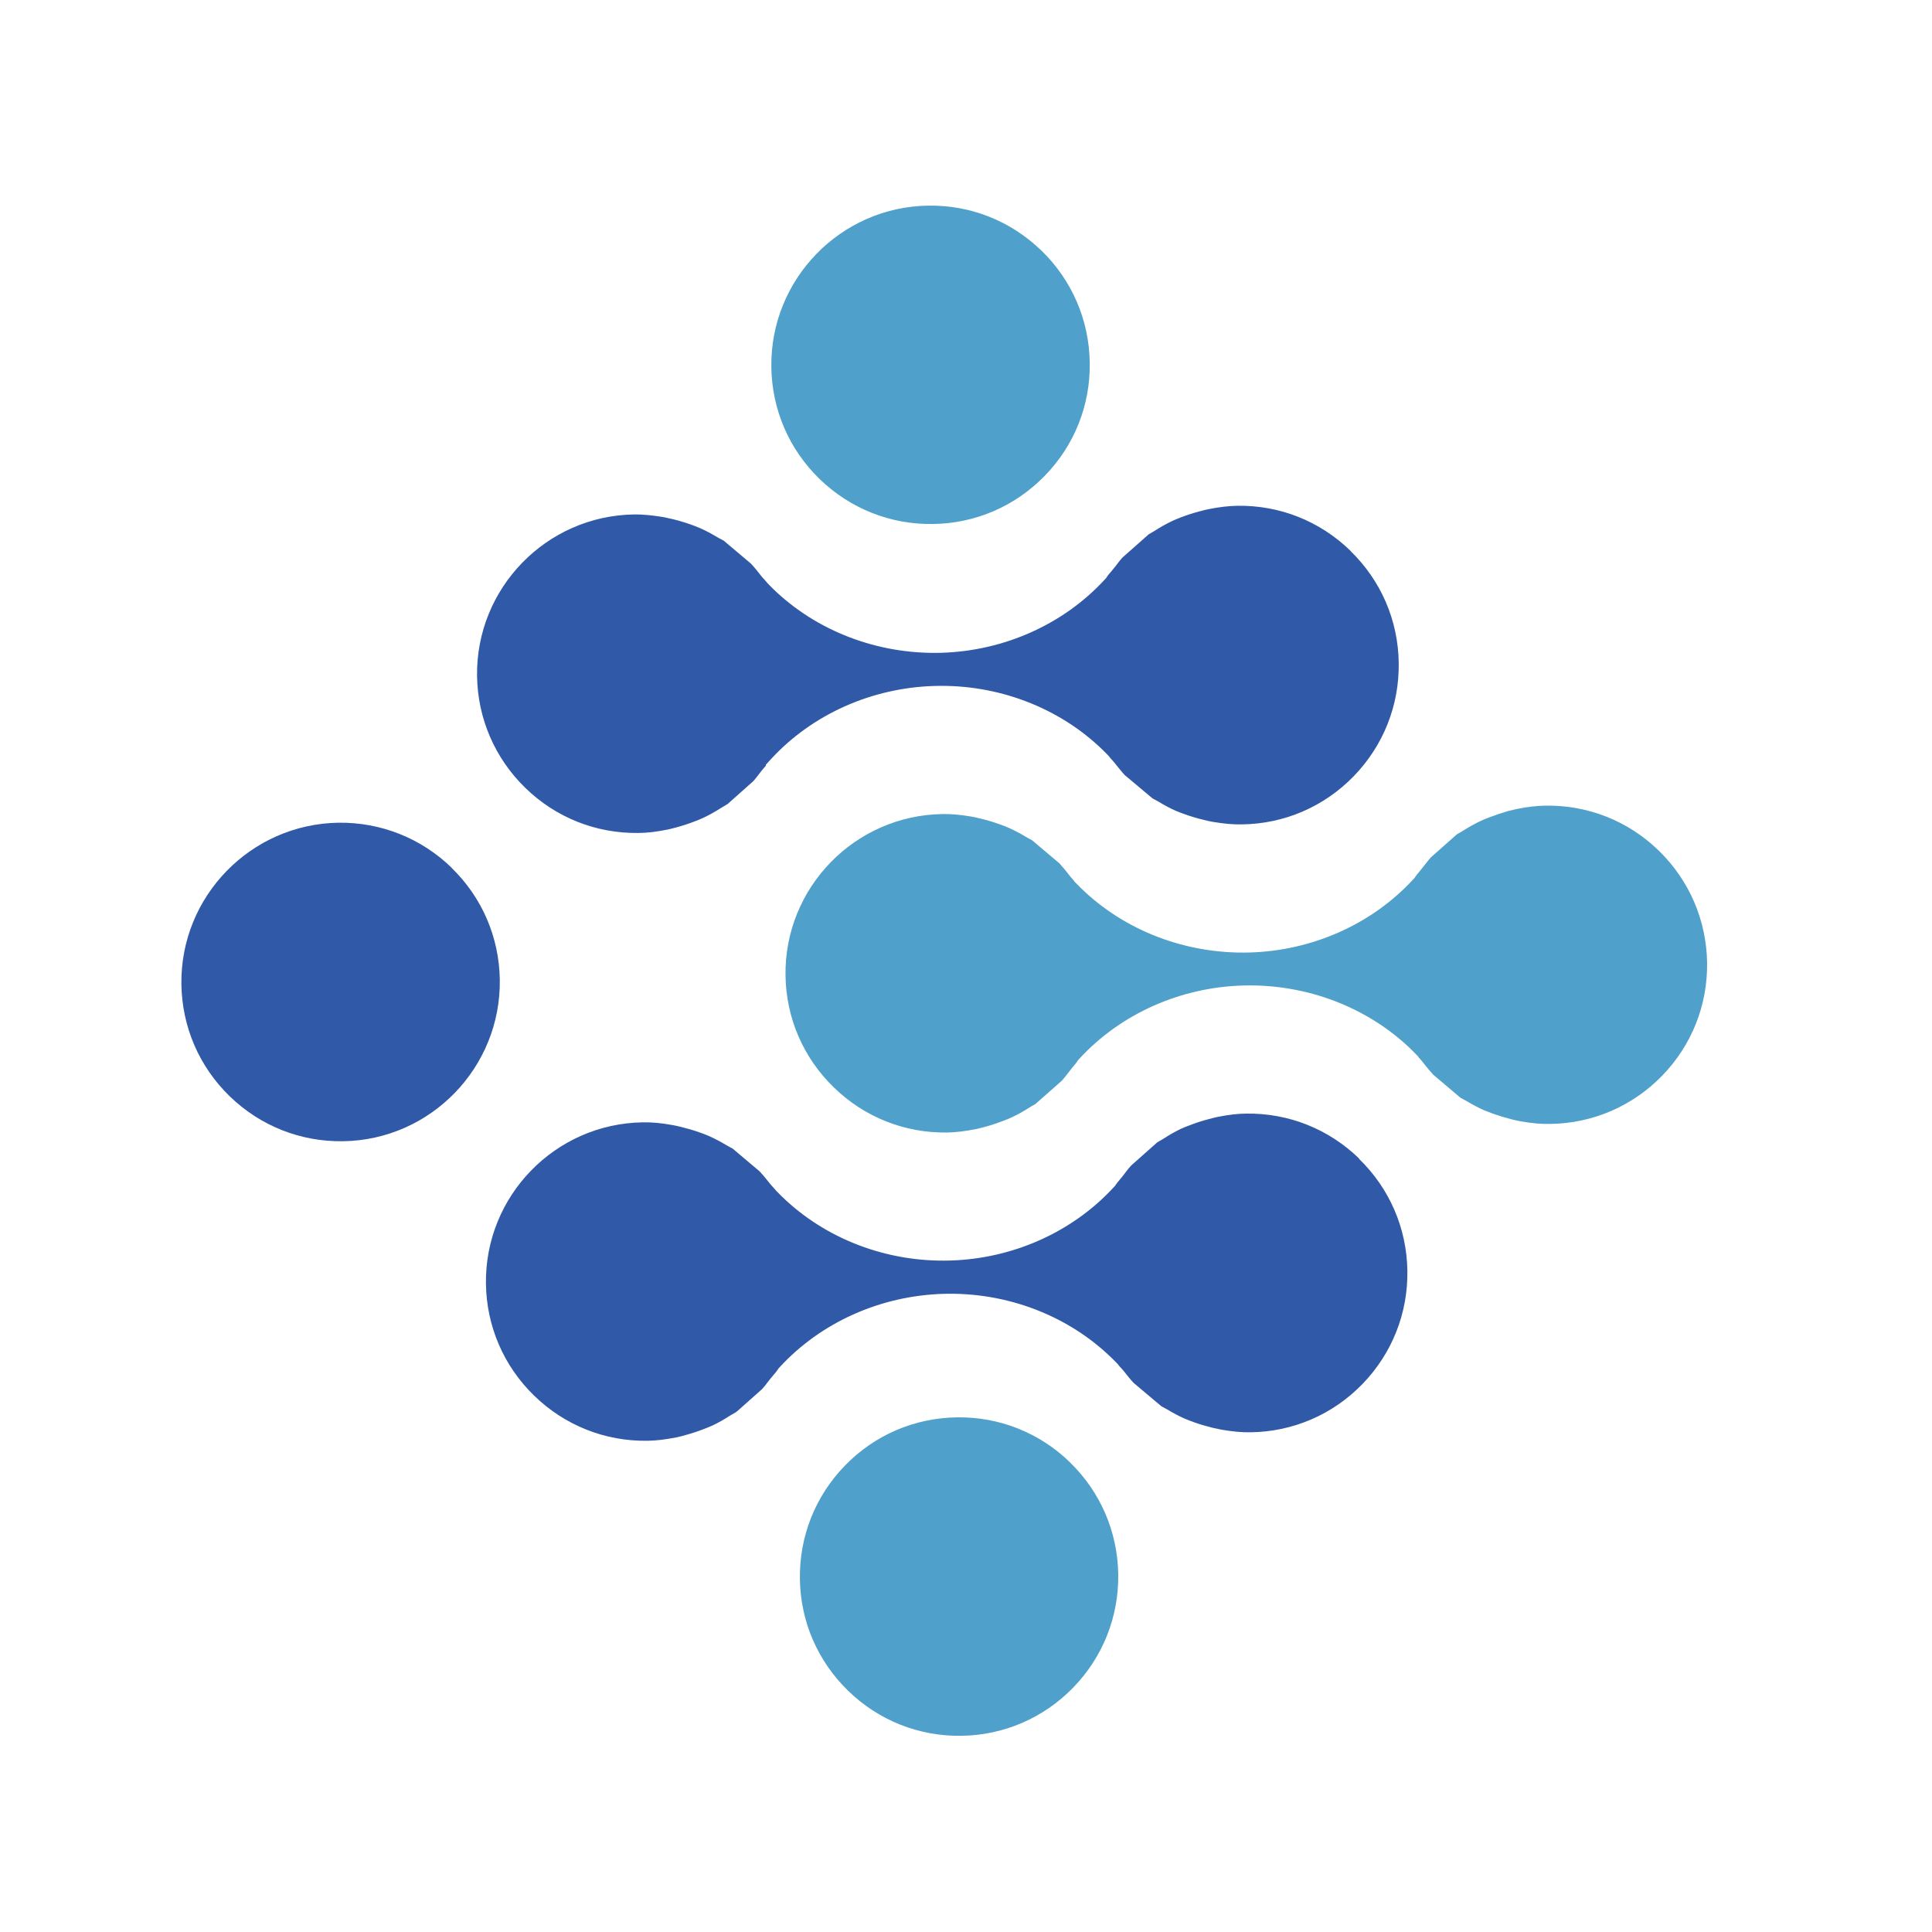
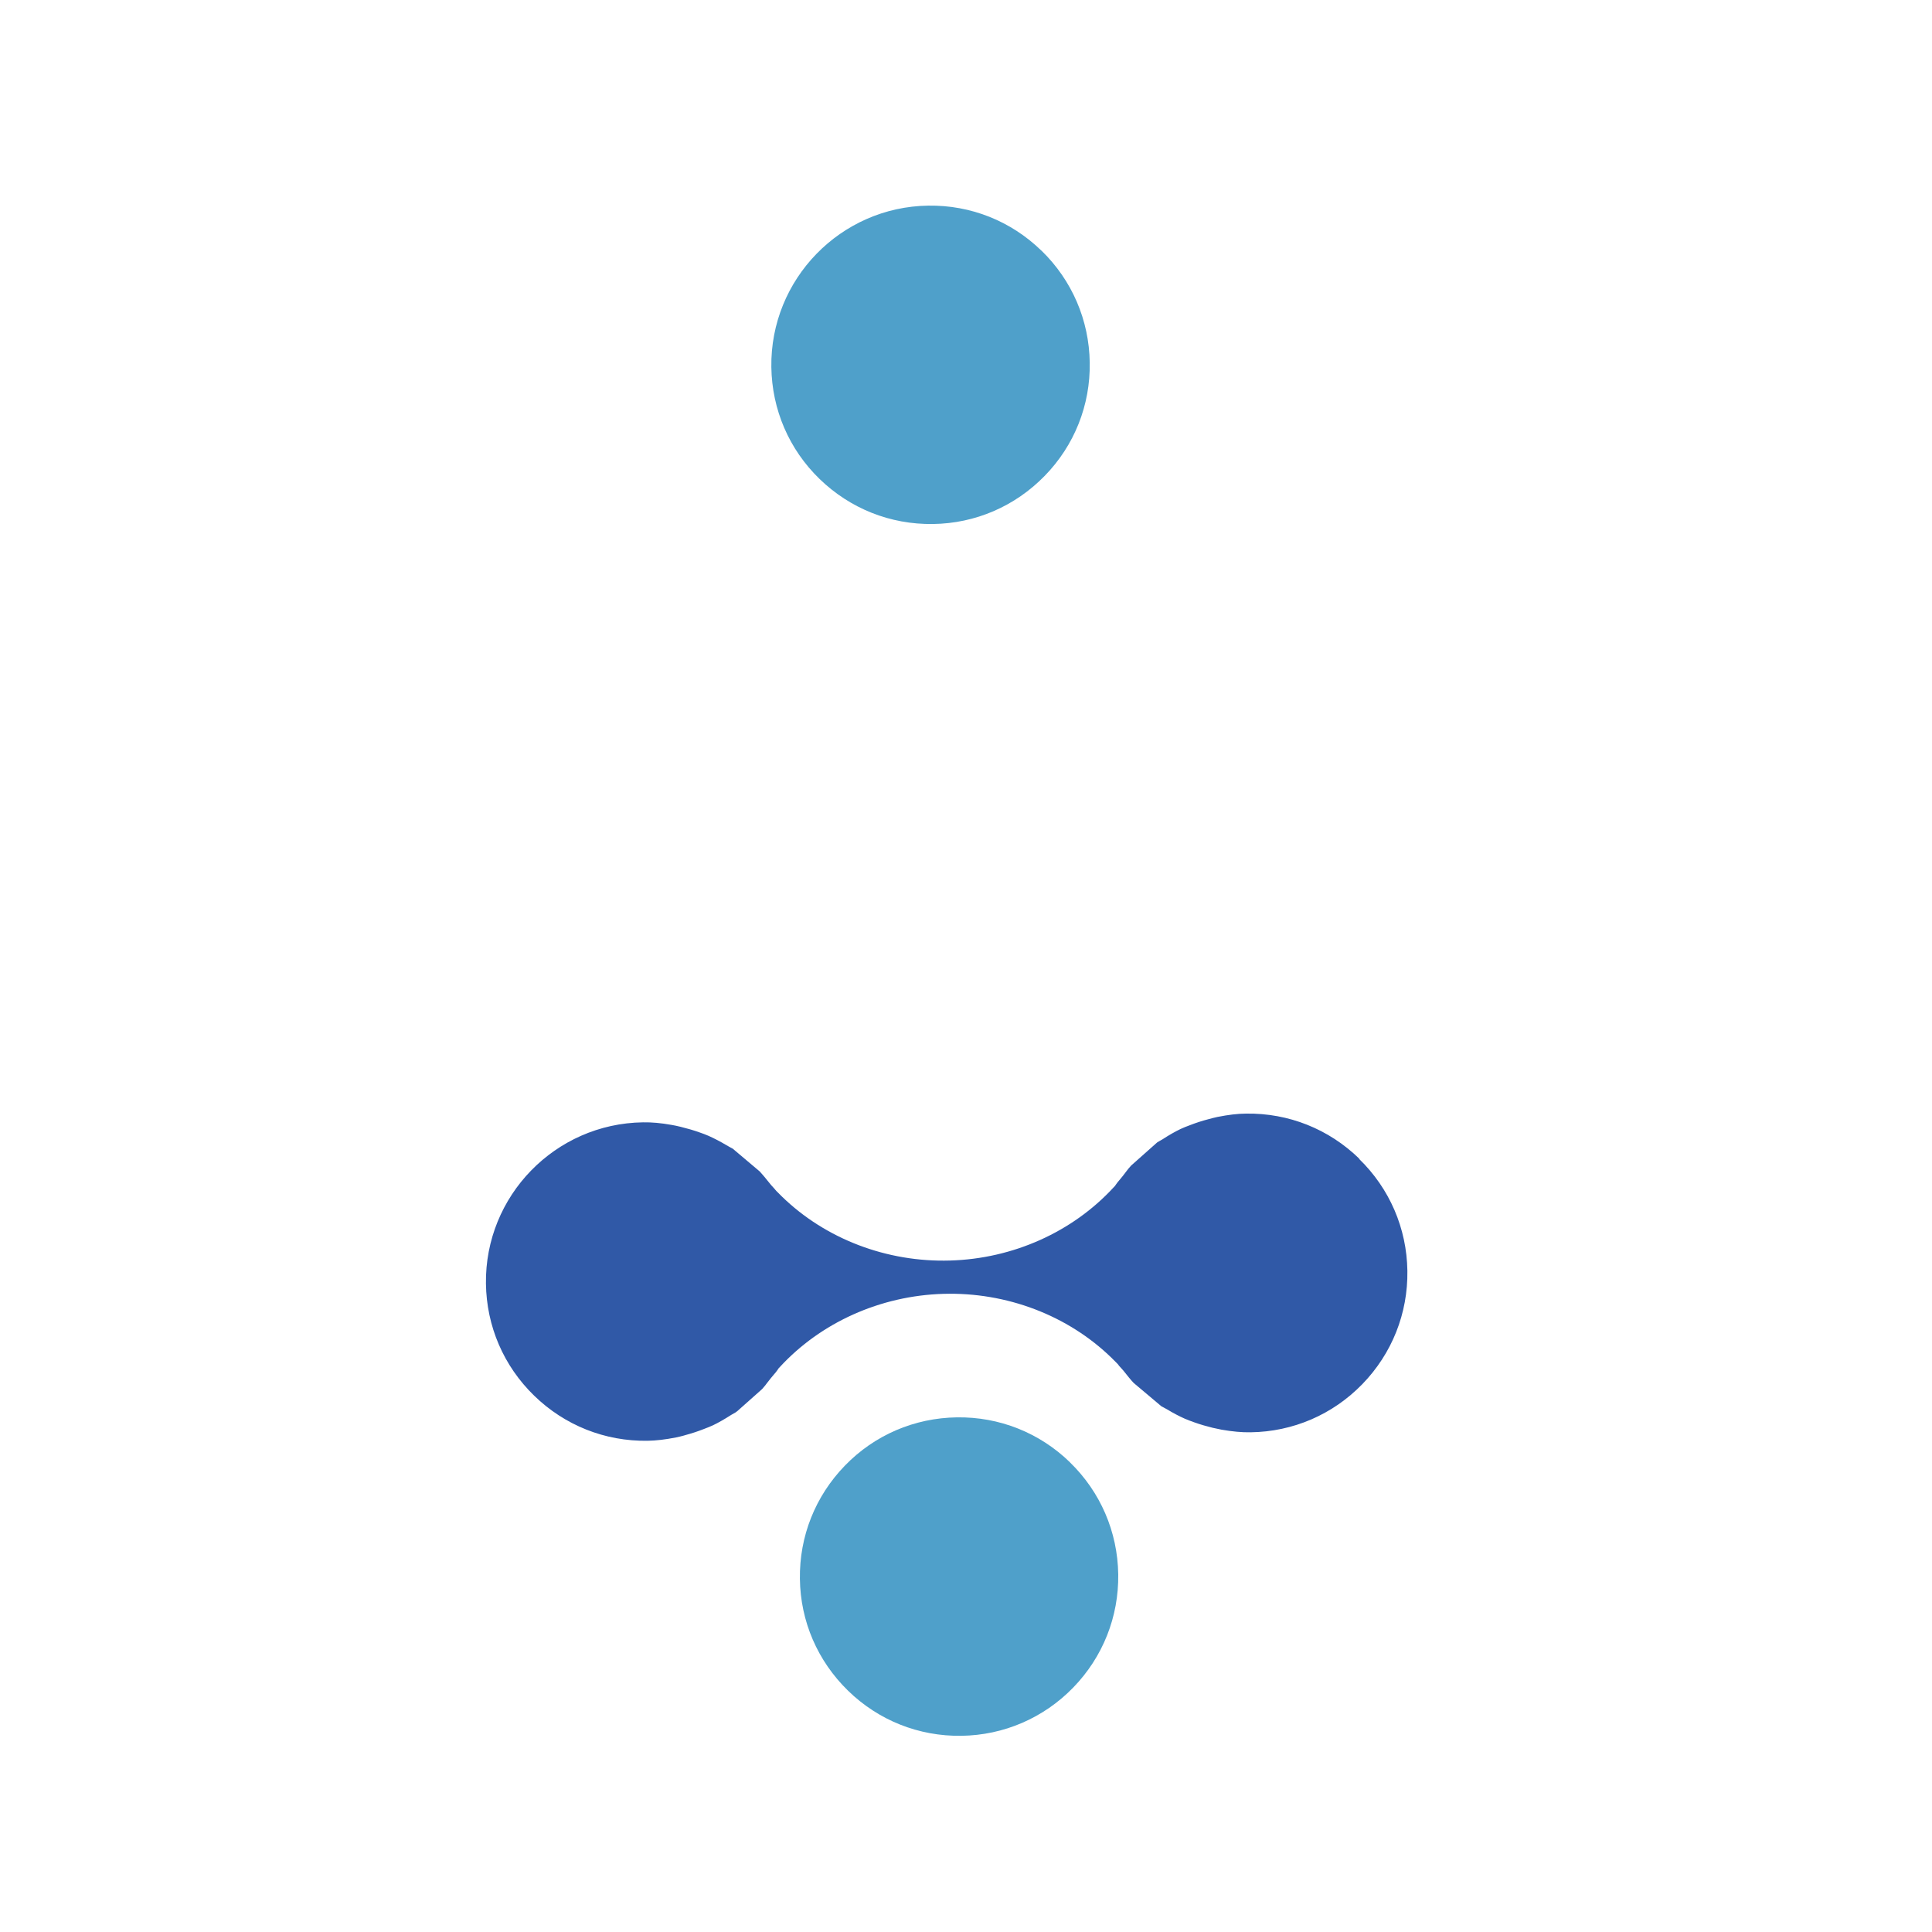
<svg xmlns="http://www.w3.org/2000/svg" width="1080" zoomAndPan="magnify" viewBox="0 0 810 810" height="1080" preserveAspectRatio="xMidYMid meet" version="1.0">
  <path fill="#4fa0ca" d="M 436.652 105.086 C 449.434 117.508 456.625 134.203 456.879 152.02 C 457.168 169.836 450.461 186.723 438.004 199.5 C 425.547 212.277 408.914 219.469 391.129 219.691 C 373.277 219.949 356.426 213.238 343.613 200.816 C 330.805 188.391 323.645 171.73 323.387 153.914 C 322.875 117.094 352.41 86.723 389.203 86.211 C 407.02 85.953 423.844 92.664 436.621 105.086 Z M 436.652 105.086 " fill-opacity="1" fill-rule="nonzero" />
  <path fill="#4fa0ca" d="M 448.598 613.109 C 461.375 625.531 468.566 642.227 468.824 660.043 C 469.078 677.859 462.371 694.715 449.945 707.523 C 437.52 720.301 420.859 727.488 403.074 727.746 C 385.223 728.004 368.336 721.293 355.559 708.84 C 342.781 696.383 335.586 679.754 335.363 661.969 C 335.105 644.121 341.816 627.266 354.242 614.457 C 366.664 601.648 383.328 594.488 401.18 594.23 C 418.996 593.977 435.852 600.684 448.629 613.109 Z M 448.598 613.109 " fill-opacity="1" fill-rule="nonzero" />
-   <path fill="#3059a7" d="M 189.316 363.832 C 202.129 376.289 209.285 392.949 209.543 410.766 C 210.059 447.555 180.555 477.957 143.793 478.469 C 125.941 478.727 109.086 472.02 96.277 459.594 C 83.5 447.172 76.309 430.508 76.051 412.66 C 75.539 375.871 105.074 345.5 141.898 344.926 C 159.684 344.699 176.57 351.41 189.352 363.801 Z M 189.316 363.832 " fill-opacity="1" fill-rule="nonzero" />
-   <path fill="#4fa0ca" d="M 695.453 356.641 C 708.23 369.066 715.422 385.758 715.711 403.574 C 715.965 421.391 709.258 438.246 696.832 451.023 C 684.406 463.801 667.715 470.992 649.895 471.215 C 646.137 471.281 642.316 470.957 637.824 470.156 C 636.441 469.93 635.254 469.641 634.004 469.352 C 631.242 468.648 628.578 467.844 626.203 467.012 C 624.918 466.527 623.602 466.047 622.254 465.5 C 619.91 464.473 617.438 463.156 614.738 461.551 C 614.195 461.23 613.711 460.977 613.199 460.719 C 612.879 460.559 612.559 460.398 612.27 460.203 L 600.902 450.574 C 599.617 449.191 598.336 447.621 596.984 445.918 L 596.473 445.246 C 596.152 444.859 595.703 444.344 595.254 443.832 L 594.836 443.383 L 594.449 442.805 L 594.031 442.387 C 593.293 441.617 592.523 440.812 591.754 440.074 C 573.391 422.227 547.641 412.438 521.152 413.176 C 494.766 413.914 469.754 425.117 452.516 443.895 L 452 444.441 L 451.551 445.117 C 451.164 445.727 450.684 446.273 450.203 446.816 C 449.656 447.492 449.109 448.133 448.598 448.84 L 447.664 450.027 C 446.863 451.055 446.094 452.051 445.258 453.012 L 434.055 462.902 C 433.73 463.125 433.41 463.254 433.09 463.445 L 432.254 463.93 C 429.785 465.469 427.277 467.012 424.613 468.23 C 423.137 468.969 421.949 469.418 420.73 469.867 C 418.066 470.895 415.527 471.762 412.801 472.469 C 411.613 472.789 410.426 473.109 409.203 473.367 C 404.516 474.297 400.664 474.746 397.07 474.812 C 379.25 475.066 362.395 468.359 349.586 455.902 C 336.773 443.445 329.582 426.816 329.328 408.969 C 328.812 372.18 358.383 341.809 395.176 341.297 C 398.898 341.23 402.719 341.586 407.246 342.355 C 408.562 342.582 409.75 342.871 410.938 343.16 C 413.668 343.801 416.266 344.57 418.77 345.469 C 420.121 345.953 421.469 346.434 422.688 346.98 C 425.191 348.07 427.695 349.387 430.168 350.895 L 431.613 351.699 C 431.934 351.891 432.289 352.051 432.609 352.211 L 444.102 361.906 C 445.32 363.191 446.477 364.637 447.699 366.176 L 448.531 367.234 C 448.789 367.59 449.27 368.133 449.754 368.648 L 450.105 369.066 L 450.555 369.707 L 450.973 370.125 C 451.742 370.926 452.48 371.664 453.285 372.438 C 471.648 390.285 497.363 400.078 523.883 399.34 C 550.273 398.602 575.316 387.395 592.555 368.617 L 593.07 368.07 L 593.488 367.43 C 593.902 366.816 594.352 366.273 594.836 365.727 C 595.379 365.086 595.926 364.41 596.441 363.738 C 596.762 363.352 597.34 362.613 597.887 361.906 C 598.527 361.105 599.105 360.301 599.812 359.562 L 600.066 359.305 L 610.793 349.805 C 611.047 349.645 612.559 348.777 613.008 348.52 C 615.672 346.816 618.176 345.438 620.52 344.312 C 621.836 343.672 623.023 343.191 624.309 342.711 C 626.906 341.715 629.508 340.848 632.238 340.043 C 633.395 339.754 634.742 339.434 636.09 339.145 C 640.391 338.277 644.246 337.828 648 337.766 C 665.785 337.508 682.676 344.188 695.453 356.641 Z M 695.453 356.641 " fill-opacity="1" fill-rule="nonzero" />
-   <path fill="#3059a7" d="M 566.199 230.992 C 579.008 243.449 586.199 260.109 586.422 277.957 C 586.68 295.773 579.969 312.629 567.547 325.438 C 555.121 338.215 538.492 345.406 520.672 345.629 C 517.012 345.695 513.289 345.375 508.473 344.57 C 507.285 344.379 506.066 344.09 504.812 343.77 C 502.02 343.125 499.484 342.355 496.945 341.457 C 495.598 340.977 494.281 340.492 492.996 339.949 C 490.59 338.891 488.086 337.574 485.613 336.031 C 485.613 336.031 483.461 334.875 483.176 334.715 L 471.586 324.988 C 470.363 323.703 469.176 322.164 467.891 320.59 L 467.188 319.691 C 466.703 319.113 466.285 318.633 465.871 318.215 C 465.707 318.023 465.516 317.863 465.387 317.668 L 465.098 317.285 L 464.68 316.801 C 463.91 316 463.141 315.195 462.336 314.426 C 444.008 296.609 418.289 286.816 391.836 287.59 C 365.445 288.328 340.434 299.531 323.195 318.312 L 321.078 320.621 L 321.078 321.07 C 321.078 321.07 320.883 321.23 320.82 321.328 C 320.336 321.875 319.855 322.422 319.406 322.996 L 318.09 324.699 C 317.352 325.629 316.68 326.562 315.875 327.461 L 305.055 337.09 C 304.766 337.285 303.129 338.215 302.68 338.504 C 299.664 340.398 297.383 341.684 295.199 342.707 C 293.914 343.352 292.664 343.832 291.316 344.348 C 288.938 345.277 286.371 346.113 283.48 346.914 L 282.938 347.043 C 281.941 347.301 281.008 347.59 279.949 347.781 C 275.23 348.746 271.379 349.195 267.75 349.227 C 249.898 349.484 233.012 342.773 220.234 330.316 C 207.457 317.863 200.266 301.23 200.008 283.414 C 199.496 246.625 229.031 216.227 265.855 215.68 C 269.418 215.648 273.273 216 277.961 216.77 C 278.859 216.93 279.691 217.125 280.496 217.316 L 281.844 217.605 C 284.379 218.215 287.012 218.984 289.453 219.852 C 290.832 220.367 292.148 220.816 293.434 221.395 C 295.715 222.387 298.09 223.641 300.945 225.344 C 301.523 225.695 302.008 225.918 302.488 226.176 C 302.809 226.371 303.129 226.531 303.449 226.691 L 314.816 236.289 C 316.324 237.863 317.77 239.723 319.184 241.523 C 319.664 242.133 320.082 242.582 320.5 243 C 320.66 243.16 320.82 243.32 320.949 243.512 L 321.75 244.477 C 322.52 245.277 323.293 246.047 324.062 246.82 C 342.426 264.668 368.109 274.426 394.598 273.688 C 420.988 272.918 445.996 261.715 463.238 242.902 L 463.75 242.355 L 464.168 241.715 C 464.586 241.07 465.098 240.496 465.613 239.918 C 466.125 239.305 466.609 238.73 467.09 238.117 C 467.508 237.637 467.988 236.996 468.469 236.352 C 469.145 235.453 469.852 234.555 470.621 233.723 L 481.633 223.992 C 481.922 223.832 483.688 222.805 483.688 222.805 C 486.352 221.074 488.824 219.691 491.297 218.504 C 492.453 217.957 493.641 217.477 494.859 216.996 L 495.277 216.836 C 497.75 215.902 500.285 215.07 502.887 214.395 C 504.172 214.043 505.422 213.723 506.676 213.465 C 511.203 212.566 515.055 212.117 518.812 212.051 C 536.566 211.793 553.387 218.473 566.164 230.895 Z M 566.199 230.992 " fill-opacity="1" fill-rule="nonzero" />
  <path fill="#3059a7" d="M 569.824 485.887 C 582.602 498.309 589.793 514.973 590.051 532.789 C 590.309 550.637 583.598 567.492 571.172 580.301 C 558.75 593.078 542.117 600.266 524.301 600.492 C 520.641 600.555 516.789 600.203 512.164 599.402 C 510.977 599.176 509.66 598.887 508.375 598.598 C 505.777 597.957 503.207 597.219 500.605 596.285 C 499.258 595.805 497.941 595.324 496.625 594.746 C 494.25 593.688 491.746 592.371 489.273 590.863 L 487.734 590.027 C 487.445 589.867 487.156 589.738 486.898 589.578 L 475.309 579.816 C 473.961 578.406 472.645 576.703 471.23 574.938 L 470.941 574.586 C 470.43 573.977 470.043 573.559 469.625 573.109 C 469.465 572.949 469.336 572.789 469.176 572.629 L 468.789 572.082 L 468.375 571.633 C 467.602 570.828 466.801 570.059 466.031 569.289 C 447.699 551.473 422.016 541.68 395.527 542.449 C 369.137 543.223 344.129 554.426 326.887 573.203 L 326.375 573.75 L 325.988 574.359 C 325.539 575.035 324.992 575.645 324.445 576.285 C 323.996 576.801 323.582 577.312 323.133 577.859 L 321.848 579.496 C 321.109 580.492 320.336 581.488 319.504 582.387 L 309.004 591.727 L 308.715 591.891 L 308.523 592.082 C 308.234 592.242 306.566 593.203 306.566 593.203 C 303.449 595.195 301.105 596.512 298.891 597.57 C 297.672 598.148 296.355 598.629 295.039 599.145 C 292.598 600.105 289.965 600.973 287.207 601.711 L 286.789 601.84 C 285.695 602.129 284.637 602.418 283.48 602.645 C 278.922 603.543 275.07 603.992 271.473 604.055 C 253.625 604.312 236.77 597.602 223.957 585.148 C 211.148 572.691 203.988 556.062 203.734 538.215 C 203.219 501.422 232.754 471.055 269.578 470.543 C 273.238 470.477 277.156 470.828 281.621 471.633 C 282.871 471.824 283.836 472.082 284.863 472.309 L 285.406 472.434 C 288.168 473.109 290.801 473.879 293.145 474.715 C 294.559 475.195 295.844 475.676 297.094 476.223 C 299.535 477.316 302.008 478.598 304.641 480.172 C 305.184 480.492 305.73 480.781 306.242 481.07 C 306.566 481.23 306.887 481.391 307.207 481.586 L 318.539 491.152 C 319.824 492.531 321.078 494.105 322.395 495.742 L 322.969 496.449 C 323.387 496.992 323.836 497.441 324.254 497.891 C 324.414 498.086 324.609 498.246 324.738 498.438 L 325.059 498.824 L 325.477 499.305 C 326.246 500.109 327.016 500.879 327.82 501.648 C 346.148 519.465 371.836 529.258 398.289 528.484 C 424.68 527.746 449.723 516.512 466.961 497.73 L 467.477 497.188 L 467.891 496.578 C 468.309 495.934 468.824 495.355 469.305 494.777 C 469.82 494.168 470.301 493.59 470.781 492.98 C 471.168 492.5 471.648 491.855 472.129 491.215 C 472.805 490.316 473.48 489.449 474.25 488.648 L 485.164 478.953 C 485.484 478.727 485.84 478.566 486.191 478.344 L 487.379 477.668 C 490.172 475.84 492.645 474.457 494.957 473.336 C 496.176 472.758 497.523 472.242 498.906 471.73 C 501.379 470.766 503.914 469.93 506.645 469.227 C 507.961 468.871 509.18 468.551 510.367 468.293 C 515.086 467.363 518.812 466.914 522.438 466.883 C 540.258 466.625 557.078 473.336 569.859 485.758 Z M 569.824 485.887 " fill-opacity="1" fill-rule="nonzero" />
</svg>